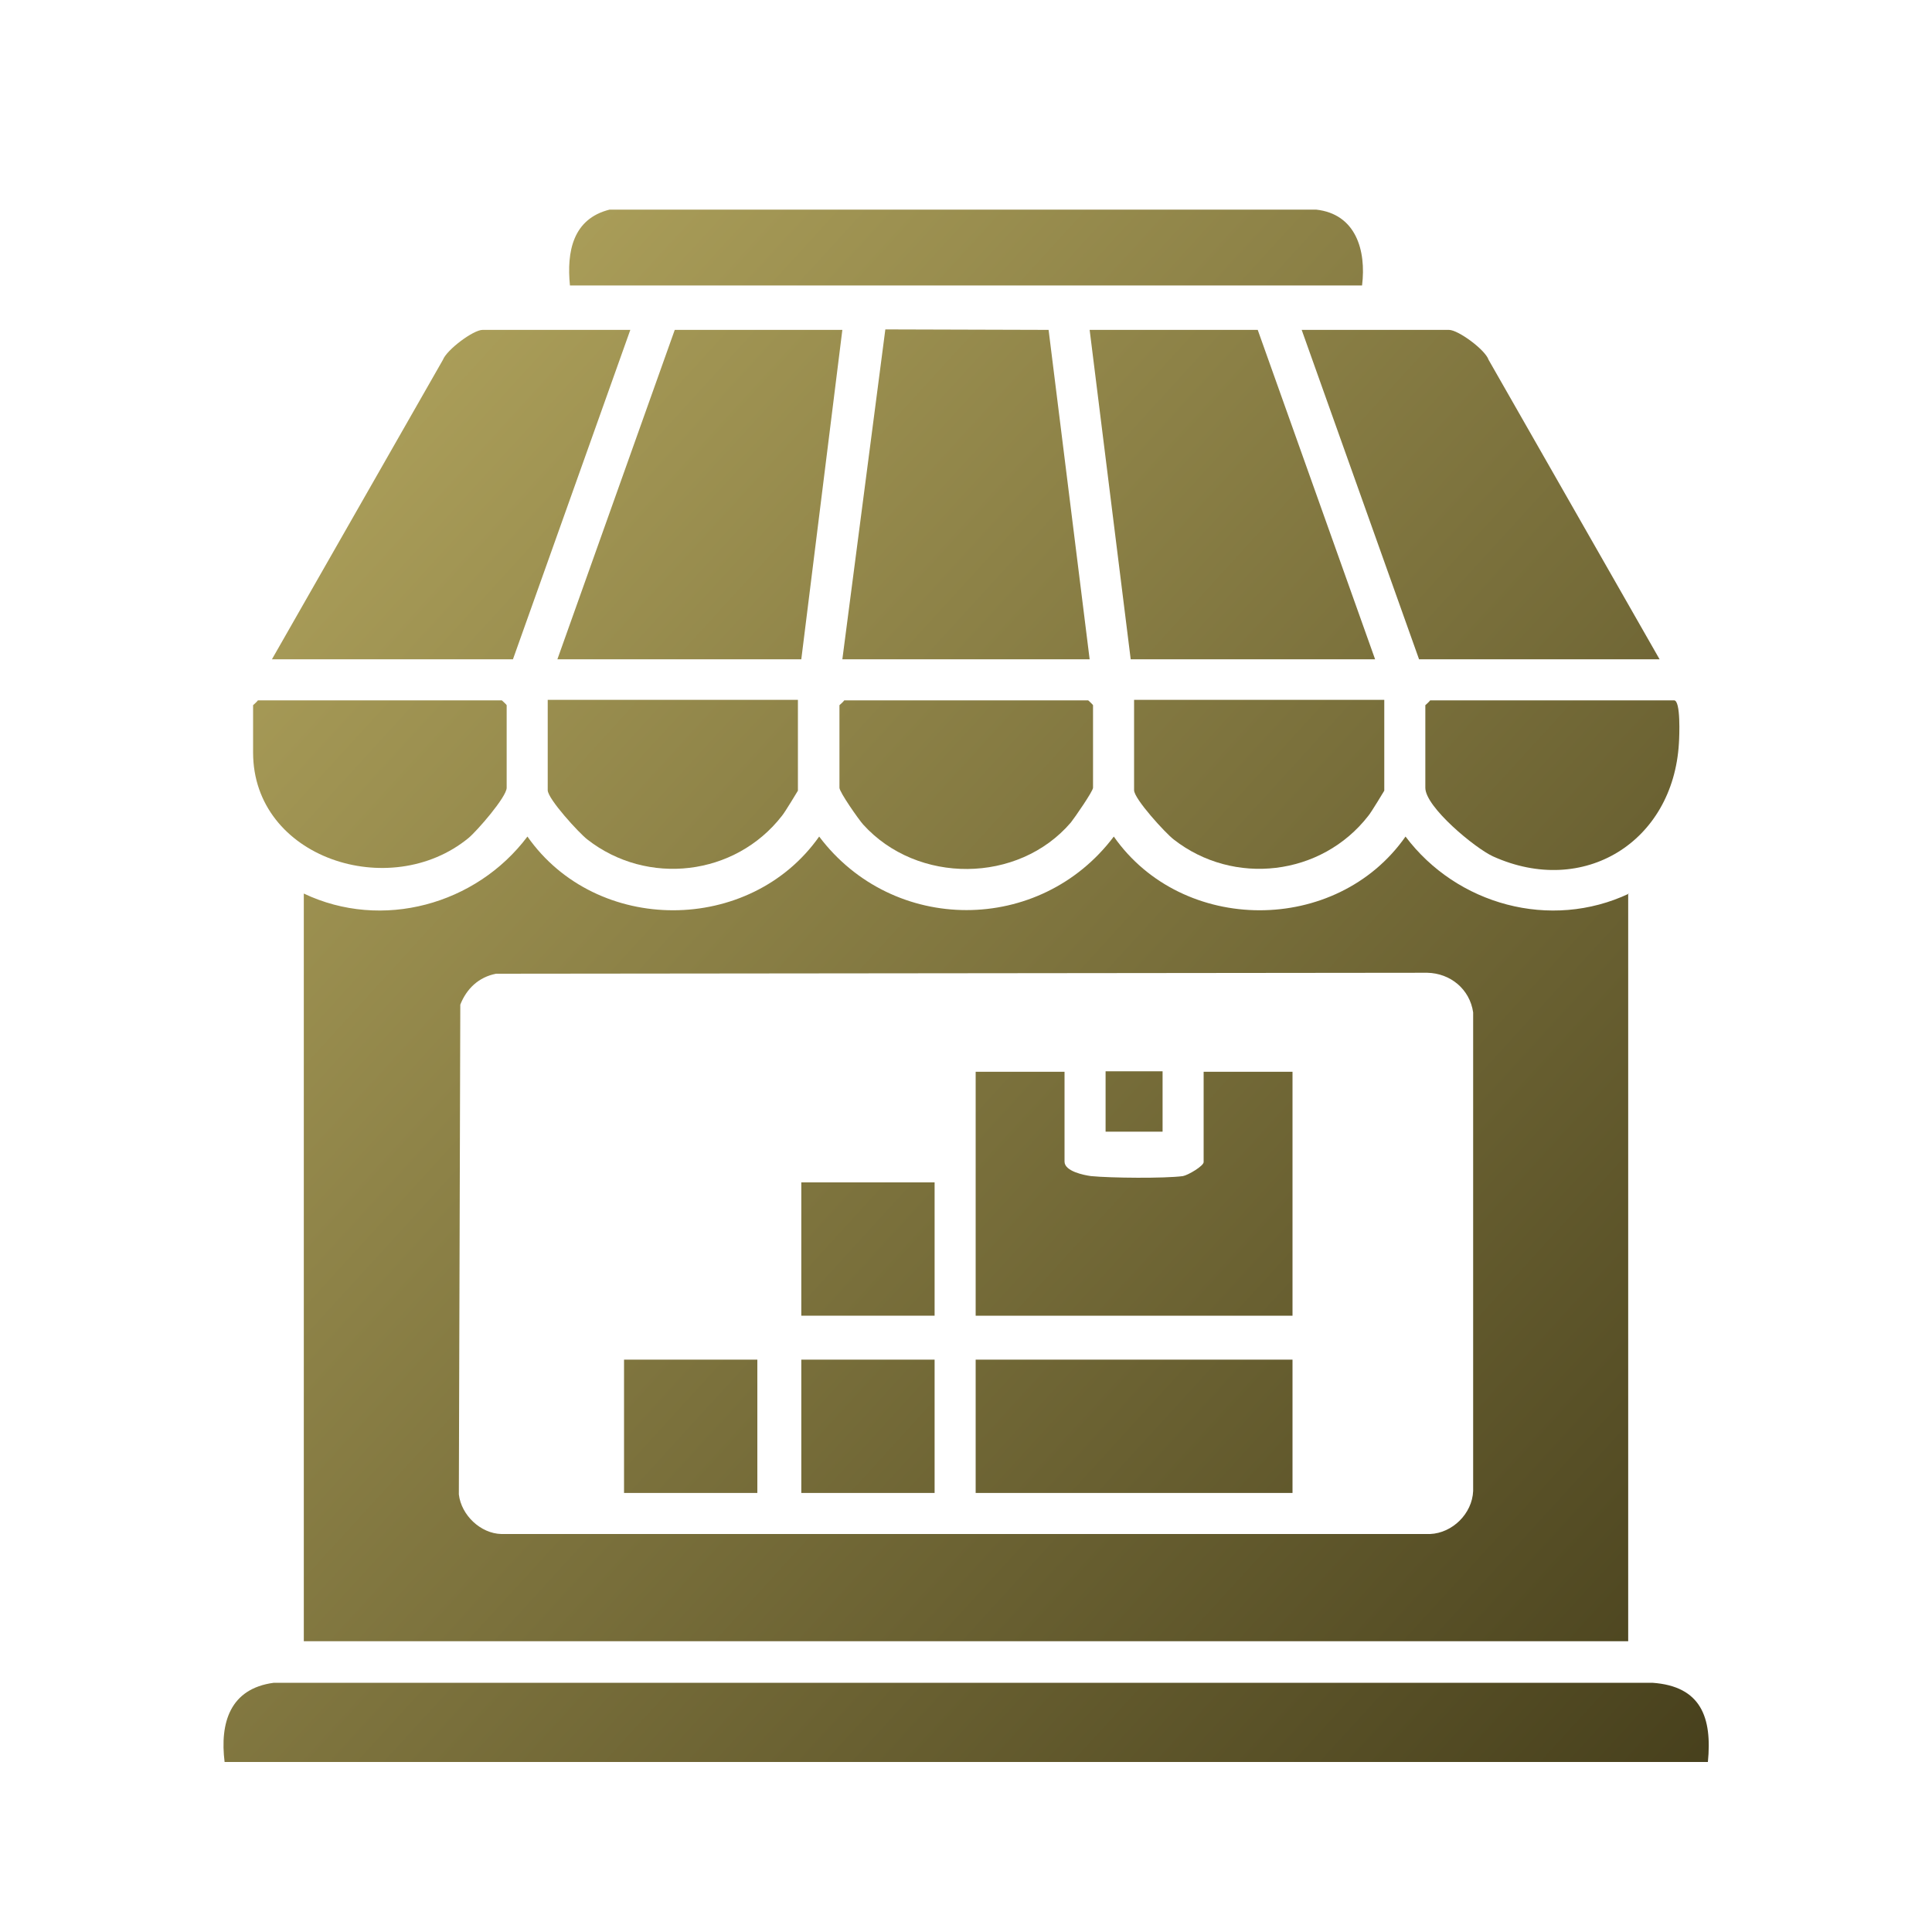
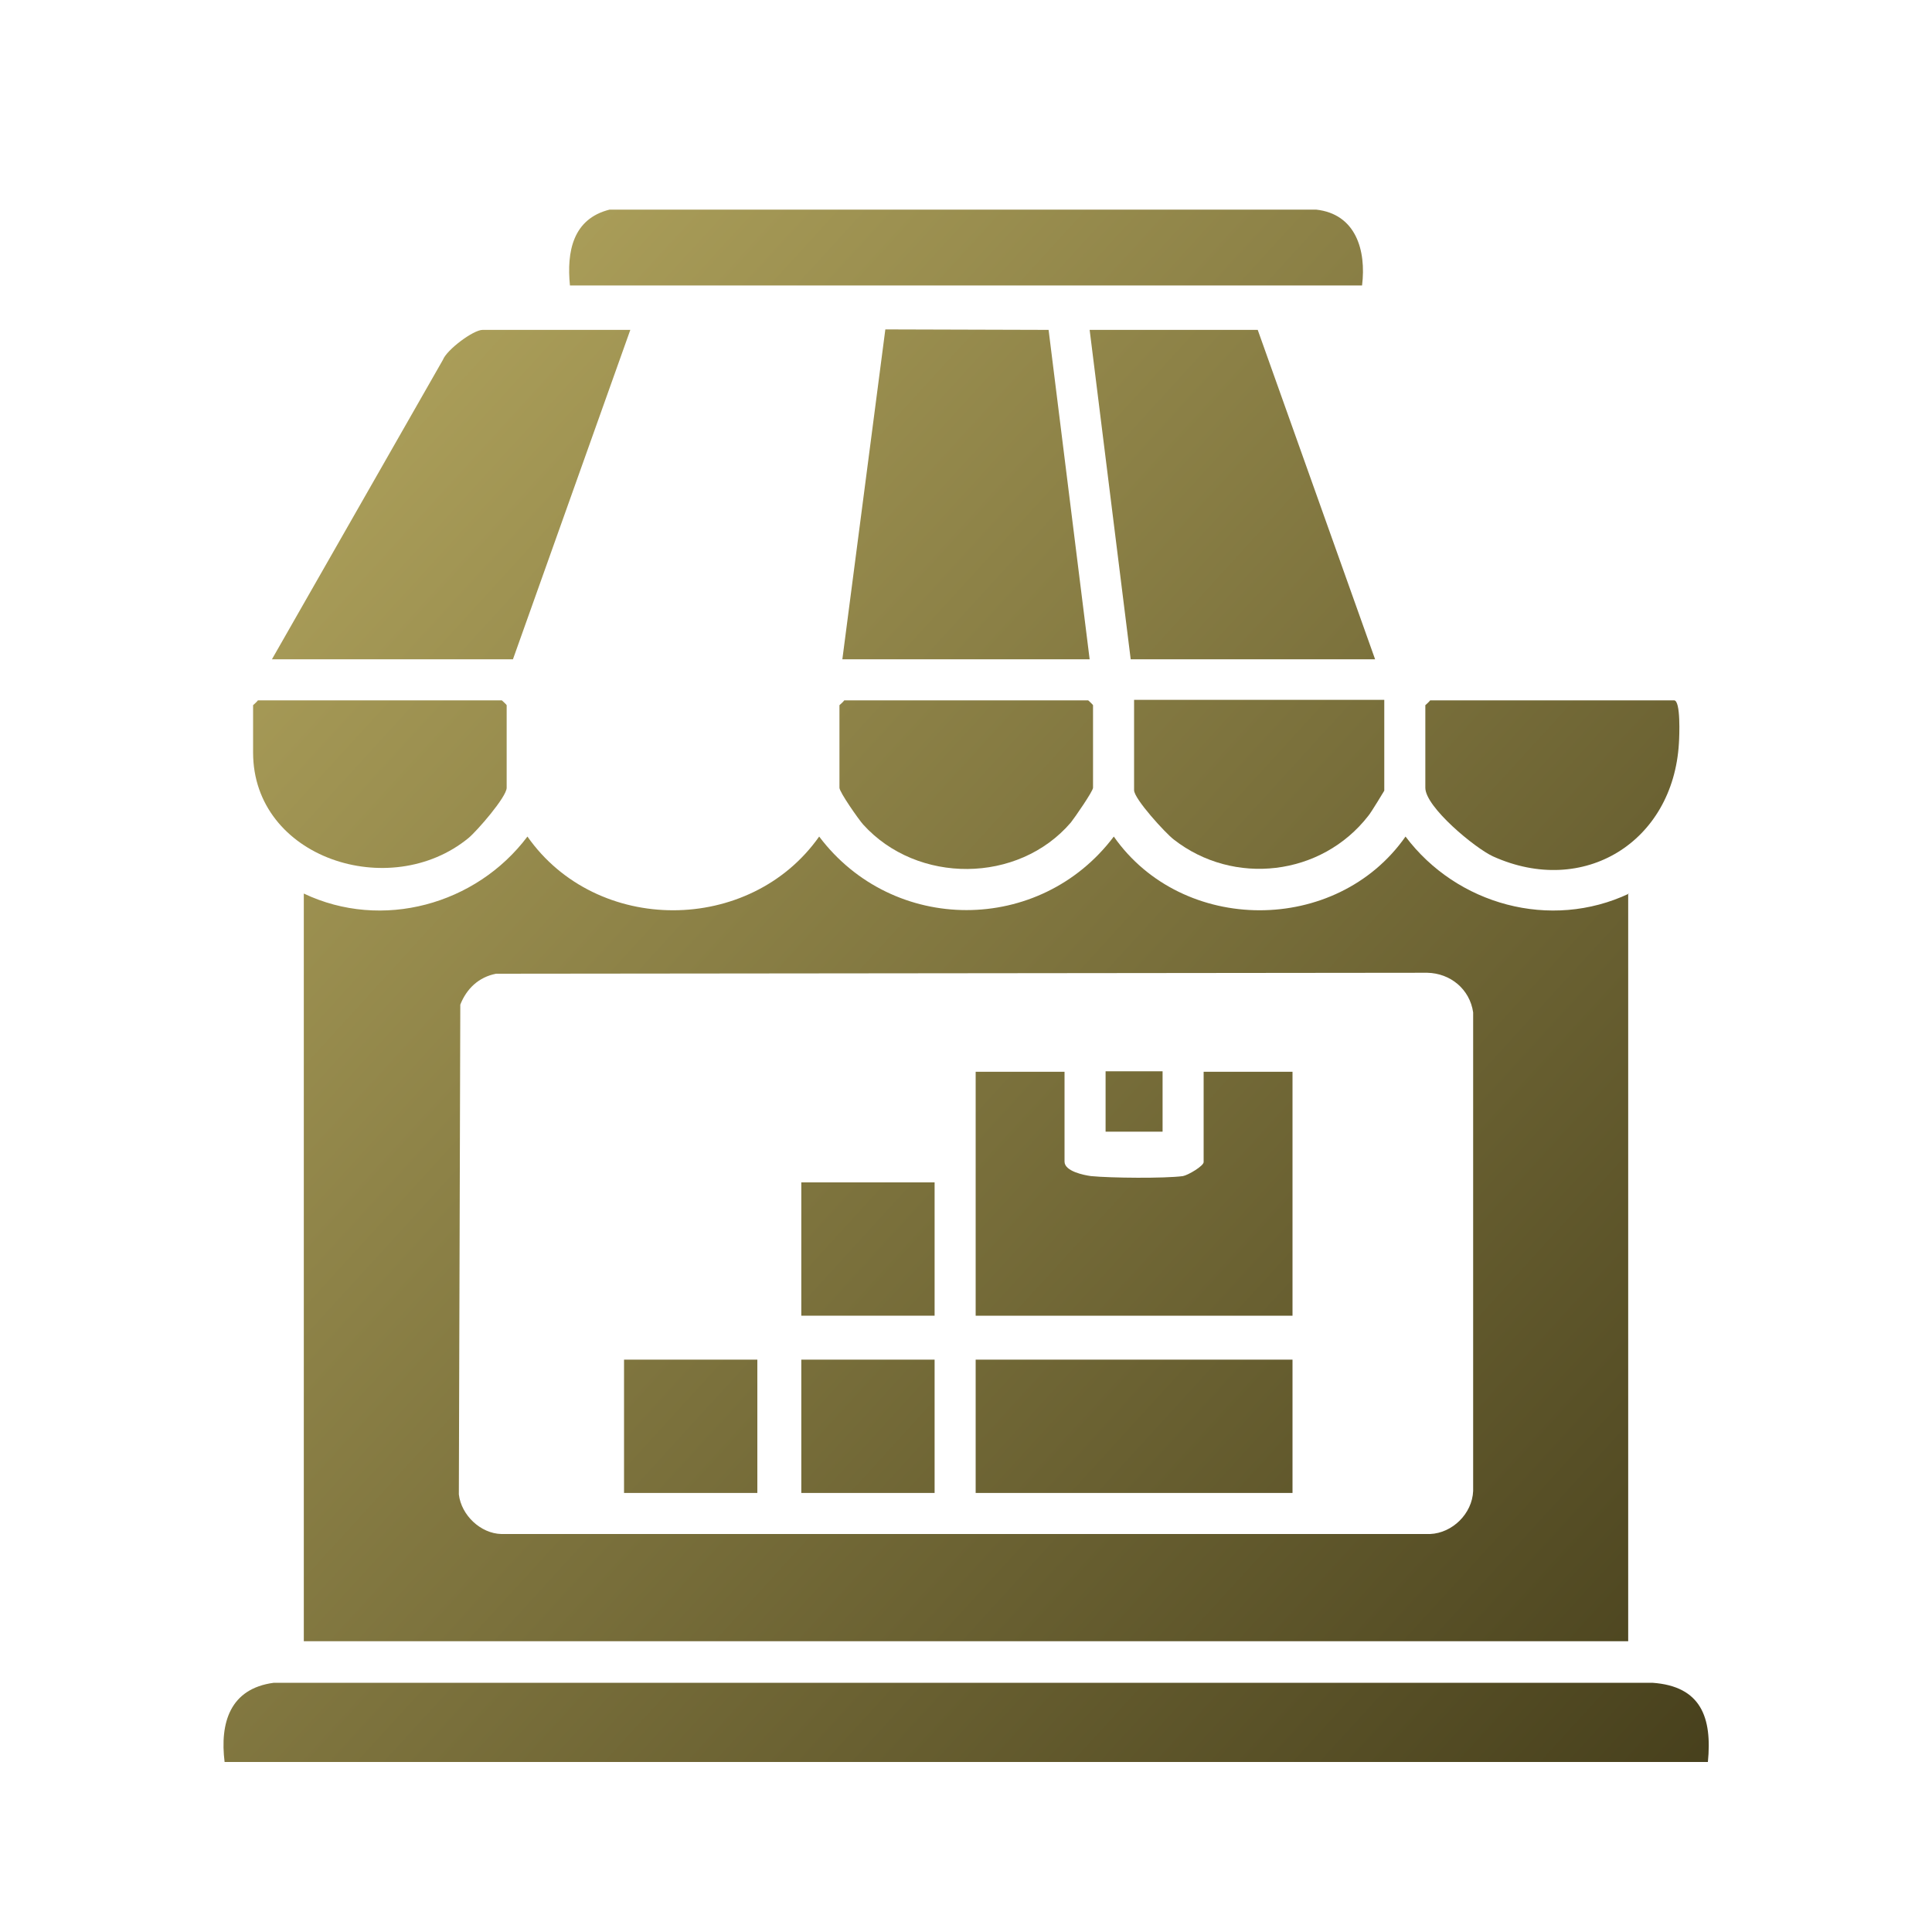
<svg xmlns="http://www.w3.org/2000/svg" xmlns:xlink="http://www.w3.org/1999/xlink" id="Layer_1" data-name="Layer 1" viewBox="0 0 40 40">
  <defs>
    <style>
      .cls-1 {
        fill: url(#linear-gradient-15);
      }

      .cls-2 {
        fill: url(#linear-gradient-13);
      }

      .cls-3 {
        fill: url(#linear-gradient-2);
      }

      .cls-4 {
        fill: url(#linear-gradient-10);
      }

      .cls-5 {
        fill: url(#linear-gradient-12);
      }

      .cls-6 {
        fill: url(#linear-gradient-4);
      }

      .cls-7 {
        fill: url(#linear-gradient-3);
      }

      .cls-8 {
        fill: url(#linear-gradient-5);
      }

      .cls-9 {
        fill: url(#linear-gradient-8);
      }

      .cls-10 {
        fill: url(#linear-gradient-14);
      }

      .cls-11 {
        fill: url(#linear-gradient-17);
      }

      .cls-12 {
        fill: url(#linear-gradient-7);
      }

      .cls-13 {
        fill: url(#linear-gradient-9);
      }

      .cls-14 {
        fill: url(#linear-gradient-11);
      }

      .cls-15 {
        fill: url(#linear-gradient-19);
      }

      .cls-16 {
        fill: url(#linear-gradient-6);
      }

      .cls-17 {
        fill: url(#linear-gradient-16);
      }

      .cls-18 {
        fill: url(#linear-gradient);
      }

      .cls-19 {
        fill: url(#linear-gradient-18);
      }
    </style>
    <linearGradient id="linear-gradient" x1="2.52" y1="10.28" x2="34.22" y2="39.23" gradientUnits="userSpaceOnUse">
      <stop offset="0" stop-color="#b1a45d" />
      <stop offset="1" stop-color="#453e1b" />
    </linearGradient>
    <linearGradient id="linear-gradient-2" x1="-2.32" y1="15.57" x2="29.38" y2="44.53" xlink:href="#linear-gradient" />
    <linearGradient id="linear-gradient-3" x1="7.99" y1="4.29" x2="39.68" y2="33.25" xlink:href="#linear-gradient" />
    <linearGradient id="linear-gradient-4" x1="12.64" y1="-.8" x2="44.34" y2="28.15" xlink:href="#linear-gradient" />
    <linearGradient id="linear-gradient-5" x1="14.95" y1="-3.33" x2="46.65" y2="25.63" xlink:href="#linear-gradient" />
    <linearGradient id="linear-gradient-6" x1="5.64" y1="6.86" x2="37.34" y2="35.82" xlink:href="#linear-gradient" />
    <linearGradient id="linear-gradient-7" x1="10.3" y1="1.76" x2="41.99" y2="30.72" xlink:href="#linear-gradient" />
    <linearGradient id="linear-gradient-8" x1="12.9" y1="-1.08" x2="44.59" y2="27.87" xlink:href="#linear-gradient" />
    <linearGradient id="linear-gradient-9" x1="7.82" y1="4.48" x2="39.51" y2="33.44" xlink:href="#linear-gradient" />
    <linearGradient id="linear-gradient-10" x1="5.08" y1="7.48" x2="36.77" y2="36.44" xlink:href="#linear-gradient" />
    <linearGradient id="linear-gradient-11" x1="10.6" y1="1.44" x2="42.29" y2="30.39" xlink:href="#linear-gradient" />
    <linearGradient id="linear-gradient-12" x1="2.31" y1="10.51" x2="34" y2="39.47" xlink:href="#linear-gradient" />
    <linearGradient id="linear-gradient-13" x1="13.35" y1="-1.58" x2="45.05" y2="27.38" xlink:href="#linear-gradient" />
    <linearGradient id="linear-gradient-14" x1="4.87" y1="7.7" x2="36.57" y2="36.66" xlink:href="#linear-gradient" />
    <linearGradient id="linear-gradient-15" x1="2.47" y1="10.33" x2="34.16" y2="39.29" xlink:href="#linear-gradient" />
    <linearGradient id="linear-gradient-16" x1="1.79" y1="11.07" x2="33.49" y2="40.03" xlink:href="#linear-gradient" />
    <linearGradient id="linear-gradient-17" x1="-1.71" y1="14.91" x2="29.99" y2="43.86" xlink:href="#linear-gradient" />
    <linearGradient id="linear-gradient-18" x1="-.04" y1="13.08" x2="31.66" y2="42.03" xlink:href="#linear-gradient" />
    <linearGradient id="linear-gradient-19" x1="5.82" y1="6.67" x2="37.51" y2="35.62" xlink:href="#linear-gradient" />
  </defs>
  <path class="cls-18" d="M33.71,18.5v15.48H6.29v-15.48c1.62.77,3.57.23,4.63-1.18,1.43,2.04,4.61,2.03,6.04,0,1.53,2.03,4.57,2.03,6.1,0,1.42,2.03,4.61,2.04,6.04,0,1.06,1.41,3,1.95,4.63,1.18ZM10.27,20.16c-.36.07-.61.31-.74.64l-.03,10.14c.05.43.45.81.88.82h19.23c.46-.02.87-.42.89-.89v-9.91c-.07-.48-.47-.81-.95-.82l-19.28.02Z" />
  <path class="cls-3" d="M35.36,36.48H4.65c-.1-.81.11-1.52,1.02-1.64h28.54c1.01.07,1.24.72,1.15,1.64Z" />
-   <polygon class="cls-7" points="17.44 6.83 16.59 13.65 11.54 13.65 13.97 6.83 17.44 6.83" />
  <polygon class="cls-6" points="26.04 6.83 28.47 13.65 23.41 13.65 22.56 6.83 26.04 6.83" />
-   <path class="cls-8" d="M34.37,13.65h-4.99l-2.43-6.82h3.05c.19,0,.75.41.82.62l3.54,6.2Z" />
  <path class="cls-16" d="M13.05,6.83l-2.43,6.82h-4.99l3.54-6.2c.08-.21.63-.62.82-.62h3.05Z" />
  <polygon class="cls-12" points="17.44 13.65 18.33 6.82 21.71 6.83 22.56 13.65 17.44 13.65" />
  <path class="cls-9" d="M28.2,5.91H11.8c-.07-.7.06-1.38.82-1.57h14.63c.82.09,1.04.84.95,1.57Z" />
  <path class="cls-13" d="M17.48,14.5h5.05s.1.09.1.1v1.71c0,.07-.38.62-.46.72-1.09,1.27-3.18,1.28-4.3.04-.09-.1-.49-.67-.49-.76v-1.71s.08-.07.1-.1Z" />
-   <path class="cls-4" d="M16.52,14.5v1.87s-.27.45-.33.52c-.97,1.25-2.79,1.46-4.03.49-.17-.13-.82-.84-.82-1.02v-1.87h5.18Z" />
  <path class="cls-14" d="M28.66,14.5v1.87s-.27.45-.33.52c-.97,1.25-2.79,1.46-4.03.49-.17-.13-.82-.84-.82-1.02v-1.87h5.18Z" />
  <path class="cls-5" d="M5.34,14.5h5.05s.1.09.1.1v1.71c0,.19-.62.9-.79,1.04-1.62,1.33-4.46.42-4.46-1.77v-.98s.08-.07.1-.1Z" />
  <path class="cls-2" d="M29.61,14.5h5.05c.14,0,.11.74.1.89-.12,2.04-1.97,3.19-3.85,2.34-.37-.17-1.4-1.02-1.4-1.42v-1.71s.08-.07.1-.1Z" />
-   <path class="cls-10" d="M22.04,22.18v1.87c0,.2.4.28.55.3.41.04,1.52.05,1.9,0,.11-.02.43-.21.43-.29v-1.87h1.84v5.05h-6.56v-5.05h1.84Z" />
+   <path class="cls-10" d="M22.04,22.18v1.87c0,.2.4.28.55.3.41.04,1.52.05,1.9,0,.11-.02.43-.21.43-.29v-1.87h1.84v5.05h-6.56v-5.05h1.84" />
  <rect class="cls-1" x="20.2" y="28.15" width="6.56" height="2.76" />
  <rect class="cls-17" x="16.59" y="24.48" width="2.76" height="2.76" />
  <rect class="cls-11" x="12.92" y="28.15" width="2.76" height="2.76" />
  <rect class="cls-19" x="16.59" y="28.15" width="2.76" height="2.76" />
  <rect class="cls-15" x="22.89" y="22.18" width="1.18" height="1.25" />
</svg>